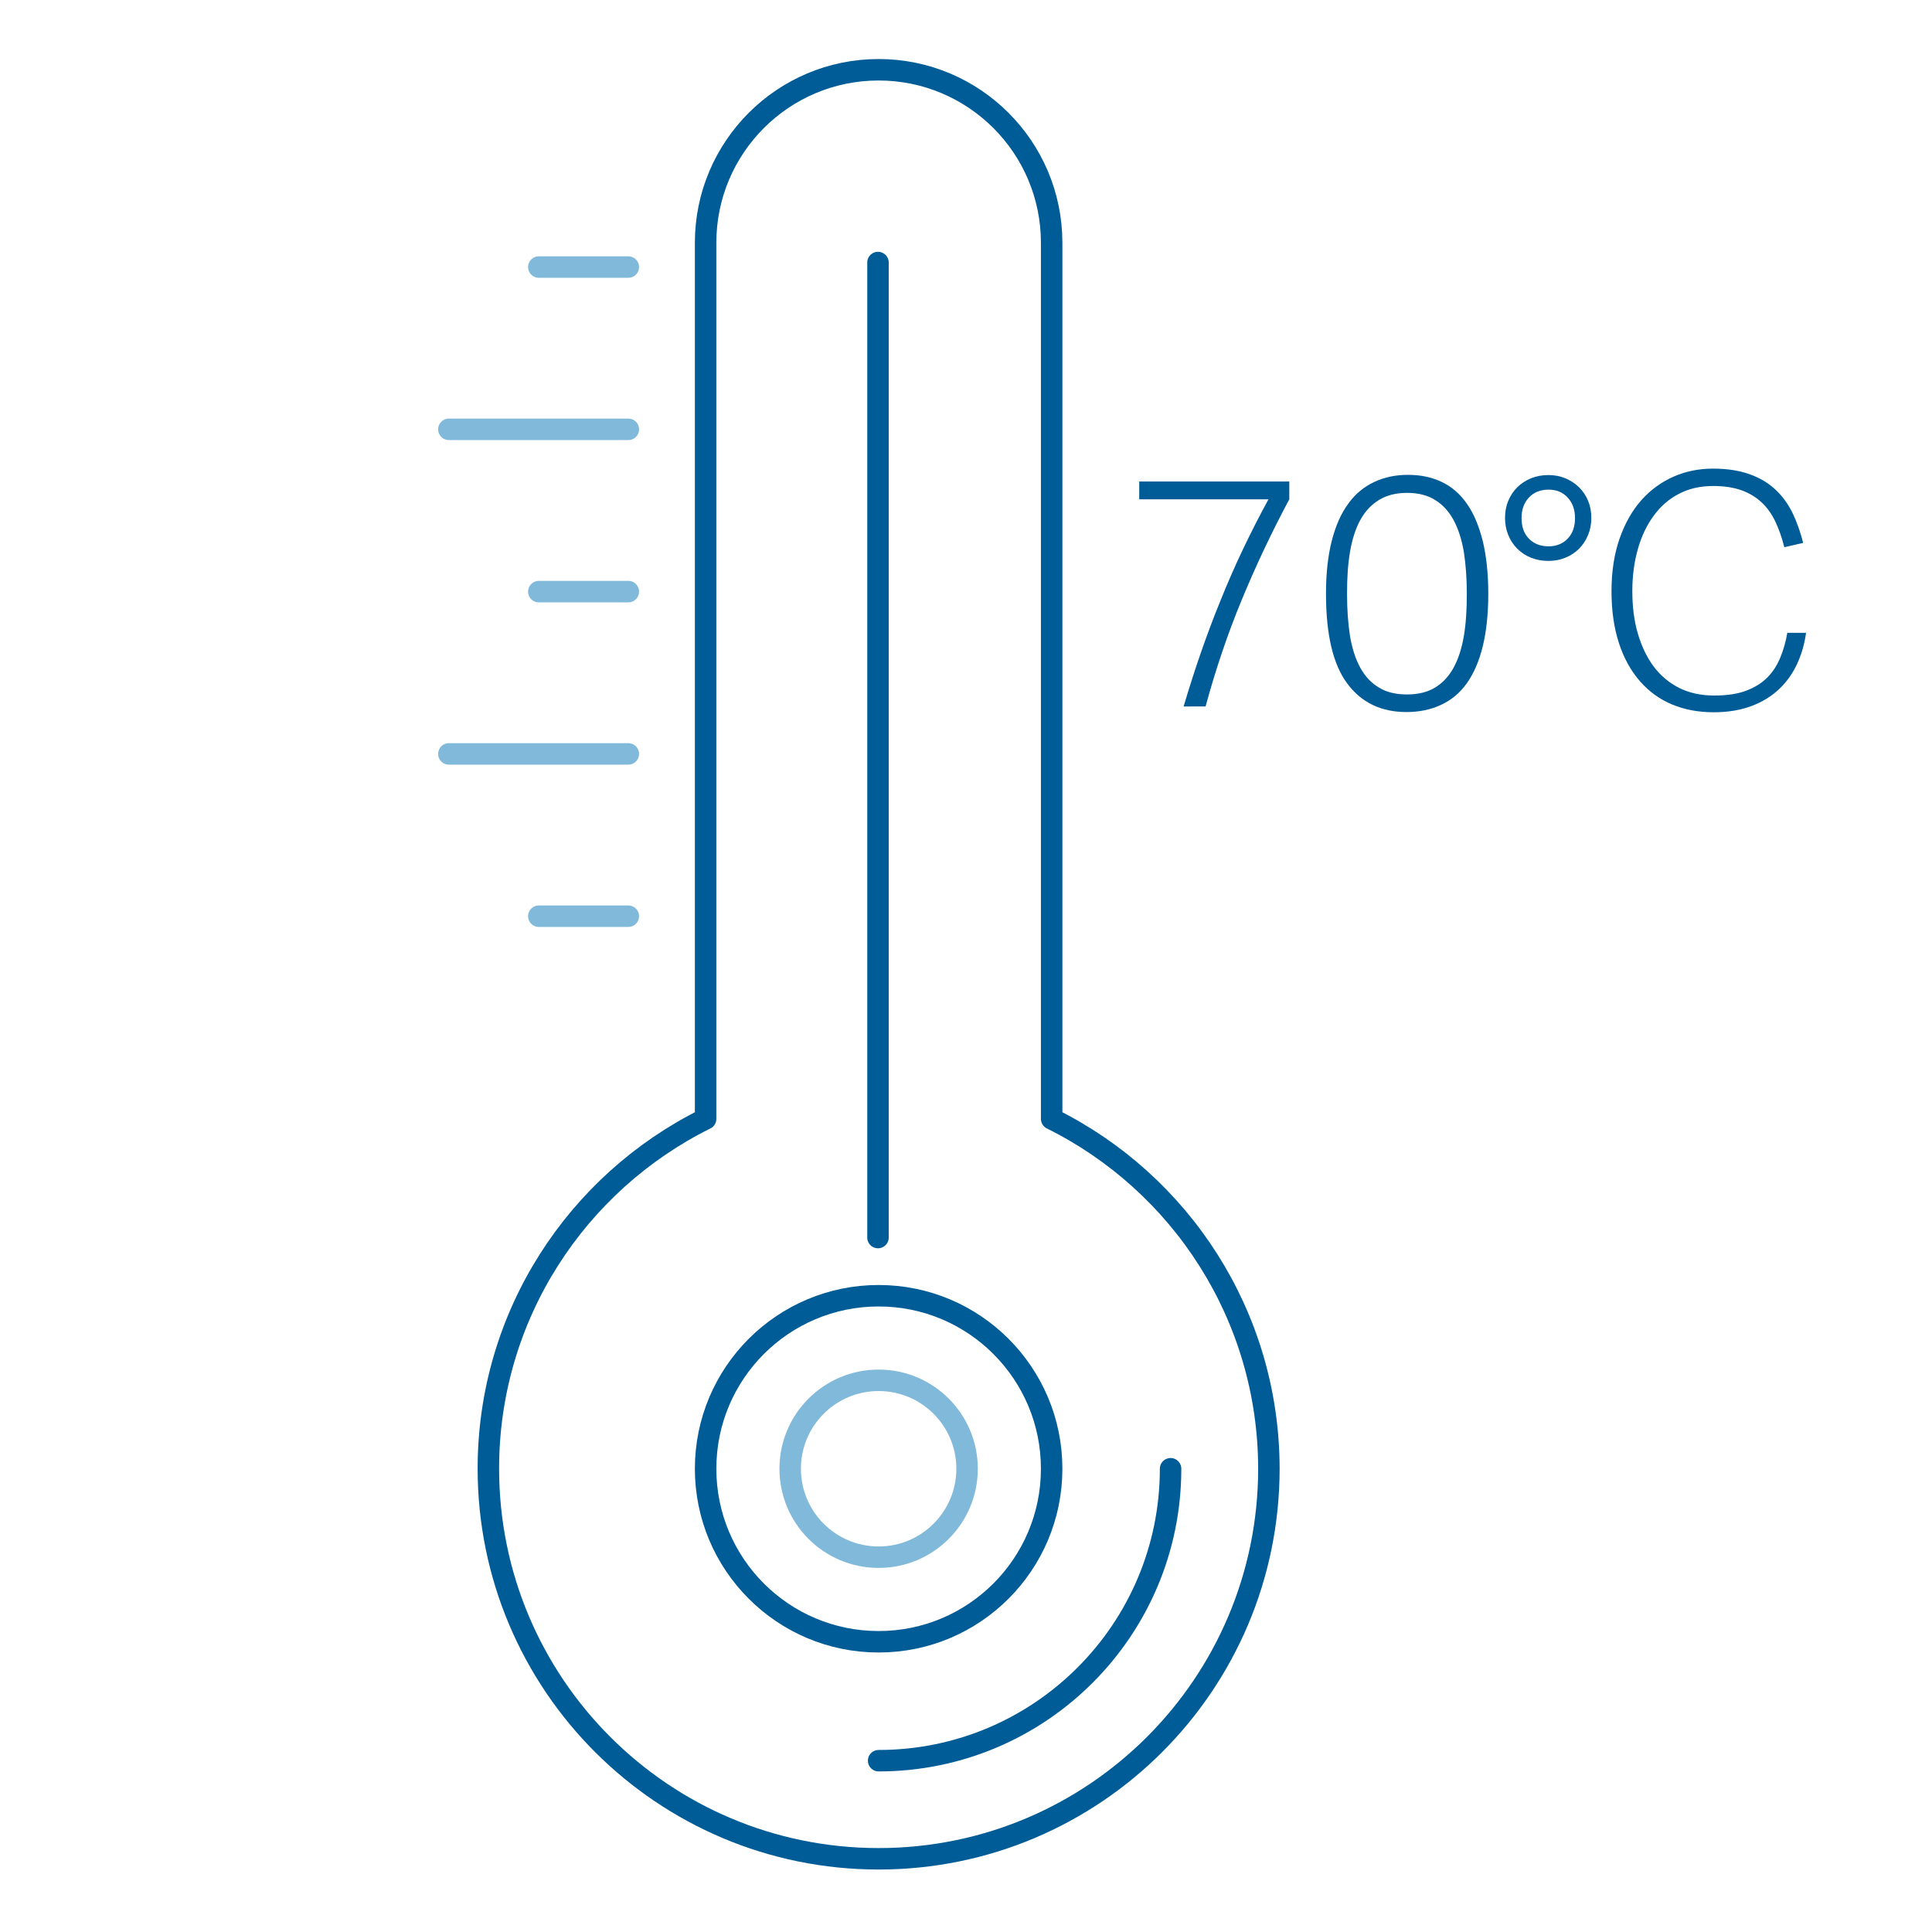
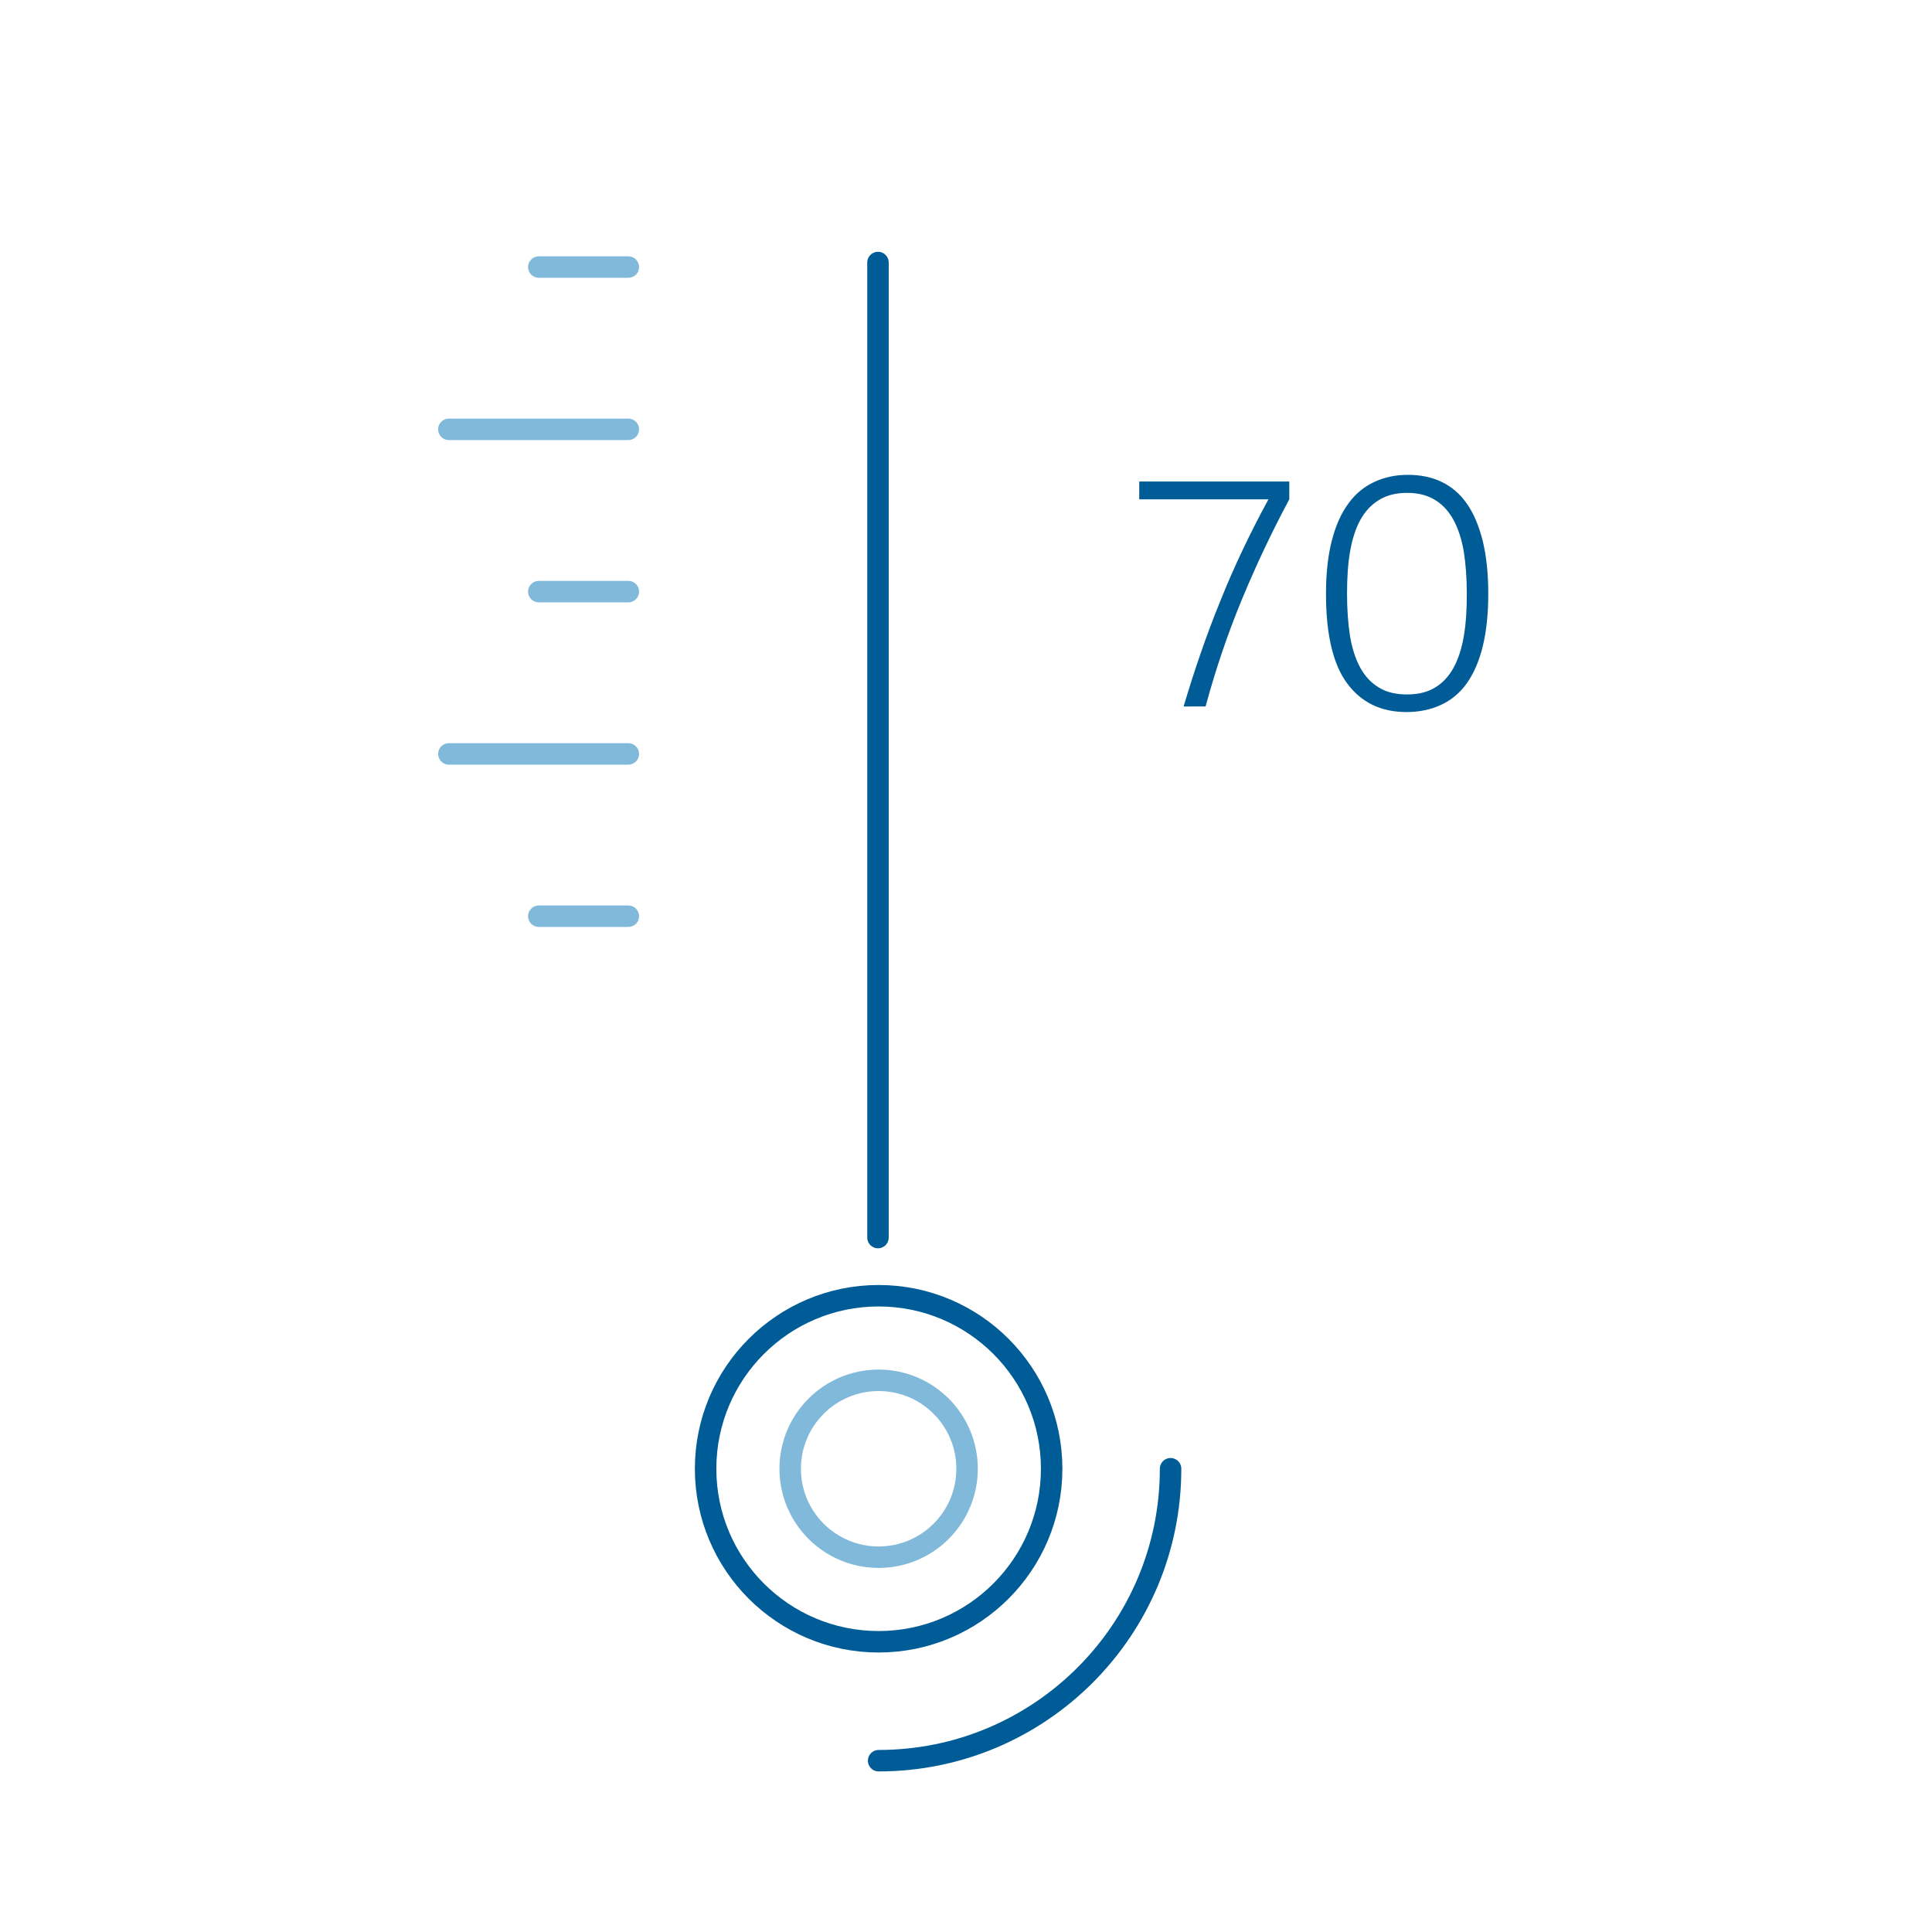
<svg xmlns="http://www.w3.org/2000/svg" id="Layer_1" x="0px" y="0px" viewBox="0 0 900 900" style="enable-background:new 0 0 900 900;" xml:space="preserve">
  <style type="text/css">	.st0{fill:#005C97;}	.st1{fill:none;stroke:#005C97;stroke-width:10;stroke-linecap:round;stroke-linejoin:round;stroke-miterlimit:10;}	.st2{fill:none;stroke:#81B9DB;stroke-width:10;stroke-linecap:round;stroke-linejoin:round;stroke-miterlimit:10;}</style>
  <g>
    <g>
      <path class="st0" d="M551.4,329c5-16.8,10.6-33.2,17.1-49.1c6.4-16,13.9-31.7,22.4-47.3h-60.2v-8.3h69.9v8.3   c-8.3,15.5-15.7,31.2-22.3,47.2c-6.6,16-12.1,32.4-16.7,49.3H551.4z" />
      <path class="st0" d="M655.2,331.7c-11.8,0-21-4.4-27.6-13.3c-6.6-8.8-9.9-22.8-9.9-41.8c0-9.5,0.9-17.7,2.7-24.7   c1.8-7,4.3-12.7,7.7-17.3c3.3-4.6,7.4-7.9,12.1-10.1c4.7-2.2,9.9-3.3,15.7-3.3c5.9,0,11.1,1.1,15.7,3.3c4.6,2.2,8.5,5.5,11.7,10.1   c3.2,4.5,5.6,10.3,7.4,17.3c1.7,7,2.6,15.2,2.6,24.7c0,9.5-0.9,17.7-2.6,24.6c-1.7,6.9-4.2,12.6-7.4,17.1   c-3.2,4.5-7.2,7.8-11.9,10C666.5,330.6,661.1,331.7,655.2,331.7z M655.5,323.5c5.2,0,9.5-1.1,13-3.2c3.5-2.1,6.4-5.2,8.6-9.2   c2.2-4,3.8-8.9,4.8-14.7c1-5.8,1.4-12.4,1.4-19.8c0-7.3-0.5-13.8-1.4-19.6c-1-5.8-2.6-10.7-4.8-14.8c-2.2-4-5.1-7.2-8.6-9.3   c-3.5-2.2-7.9-3.3-13-3.3c-5.2,0-9.5,1.1-13.1,3.3c-3.6,2.2-6.5,5.3-8.7,9.3c-2.2,4-3.8,9-4.8,14.8c-1,5.8-1.4,12.4-1.4,19.6   c0,7.4,0.5,14,1.4,19.8c1,5.8,2.6,10.7,4.8,14.7c2.2,4,5.1,7.1,8.7,9.2C645.9,322.5,650.3,323.5,655.5,323.5z" />
-       <path class="st0" d="M701.1,241.2c0-2.8,0.5-5.5,1.5-7.9c1-2.4,2.4-4.5,4.2-6.3c1.8-1.8,4-3.2,6.4-4.2c2.5-1,5.2-1.5,8.1-1.5   c2.8,0,5.5,0.5,7.9,1.5c2.4,1,4.5,2.4,6.4,4.2c1.8,1.8,3.2,3.9,4.2,6.3c1,2.4,1.5,5.1,1.5,7.9c0,2.9-0.5,5.6-1.5,8   c-1,2.4-2.4,4.6-4.2,6.4c-1.8,1.8-3.9,3.2-6.4,4.2c-2.4,1-5.1,1.5-7.9,1.5c-2.9,0-5.6-0.5-8.1-1.5c-2.5-1-4.6-2.4-6.4-4.2   c-1.8-1.8-3.2-3.9-4.2-6.4C701.6,246.8,701.1,244.1,701.1,241.2z M721.4,254.5c3.6,0,6.6-1.2,8.9-3.6c2.3-2.4,3.4-5.6,3.4-9.6   c0-3.8-1.1-7-3.4-9.5c-2.3-2.5-5.2-3.7-8.9-3.7c-3.8,0-6.9,1.2-9.2,3.7c-2.3,2.5-3.4,5.6-3.4,9.5c0,4,1.1,7.3,3.4,9.6   C714.5,253.3,717.6,254.5,721.4,254.5z" />
-       <path class="st0" d="M841.4,294.3c-0.7,5.4-2.1,10.3-4.2,14.9c-2.1,4.5-4.9,8.5-8.4,11.8c-3.5,3.3-7.8,6-12.9,7.9   c-5.1,1.9-10.9,2.9-17.6,2.9c-7.1,0-13.5-1.2-19.3-3.6c-5.8-2.4-10.8-6-15-10.8c-4.2-4.8-7.5-10.7-9.8-17.7   c-2.3-7-3.5-15.1-3.5-24.3c0-9.3,1.3-17.5,3.8-24.6c2.5-7.1,5.9-13.1,10.2-17.9c4.3-4.8,9.3-8.4,15-10.9   c5.7-2.5,11.8-3.7,18.3-3.7c6.6,0,12.2,0.9,17,2.6c4.8,1.7,8.8,4.1,12.1,7.2c3.3,3.1,5.9,6.7,8,11c2,4.2,3.6,8.8,4.9,13.8l-8.8,2   c-1.1-4.4-2.5-8.4-4.2-12c-1.7-3.5-3.8-6.5-6.4-8.9c-2.6-2.4-5.7-4.3-9.3-5.6c-3.6-1.3-8-2-13.2-2c-6,0-11.3,1.2-15.9,3.6   c-4.7,2.4-8.6,5.8-11.8,10.2c-3.2,4.3-5.7,9.5-7.4,15.5c-1.7,6-2.6,12.5-2.6,19.6c0,7.2,0.8,13.7,2.5,19.6s4.1,11,7.3,15.4   c3.2,4.3,7.2,7.7,11.9,10.1c4.8,2.4,10.2,3.6,16.4,3.6c5.9,0,10.8-0.7,14.8-2.2c4-1.5,7.3-3.5,9.9-6.1c2.6-2.6,4.6-5.7,6.1-9.3   c1.5-3.6,2.6-7.5,3.3-11.6H841.4z" />
    </g>
    <g>
-       <path class="st1" d="M489.9,521.2V113.1c0-44.5-36.1-80.6-80.6-80.6h0c-44.5,0-80.6,36.1-80.6,80.6v408.1   c-59.9,29.7-101.2,91.5-101.2,162.9c0,100.4,81.4,181.8,181.8,181.8c100.4,0,181.8-81.4,181.8-181.8   C591,612.7,549.8,550.9,489.9,521.2z" />
      <circle class="st1" cx="409.3" cy="684.2" r="80.6" />
      <circle class="st2" cx="409.3" cy="684.2" r="41.2" />
      <line class="st1" x1="409" y1="122.3" x2="409" y2="576.5" />
      <g>
        <line class="st2" x1="209.1" y1="200" x2="292.7" y2="200" />
        <line class="st2" x1="251" y1="275.6" x2="292.7" y2="275.6" />
        <line class="st2" x1="209.1" y1="351.2" x2="292.7" y2="351.2" />
        <line class="st2" x1="251" y1="426.8" x2="292.7" y2="426.8" />
        <line class="st2" x1="251" y1="124.4" x2="292.7" y2="124.4" />
      </g>
      <path class="st1" d="M545.3,684.2c0,75.1-60.9,136-136,136" />
    </g>
  </g>
</svg>